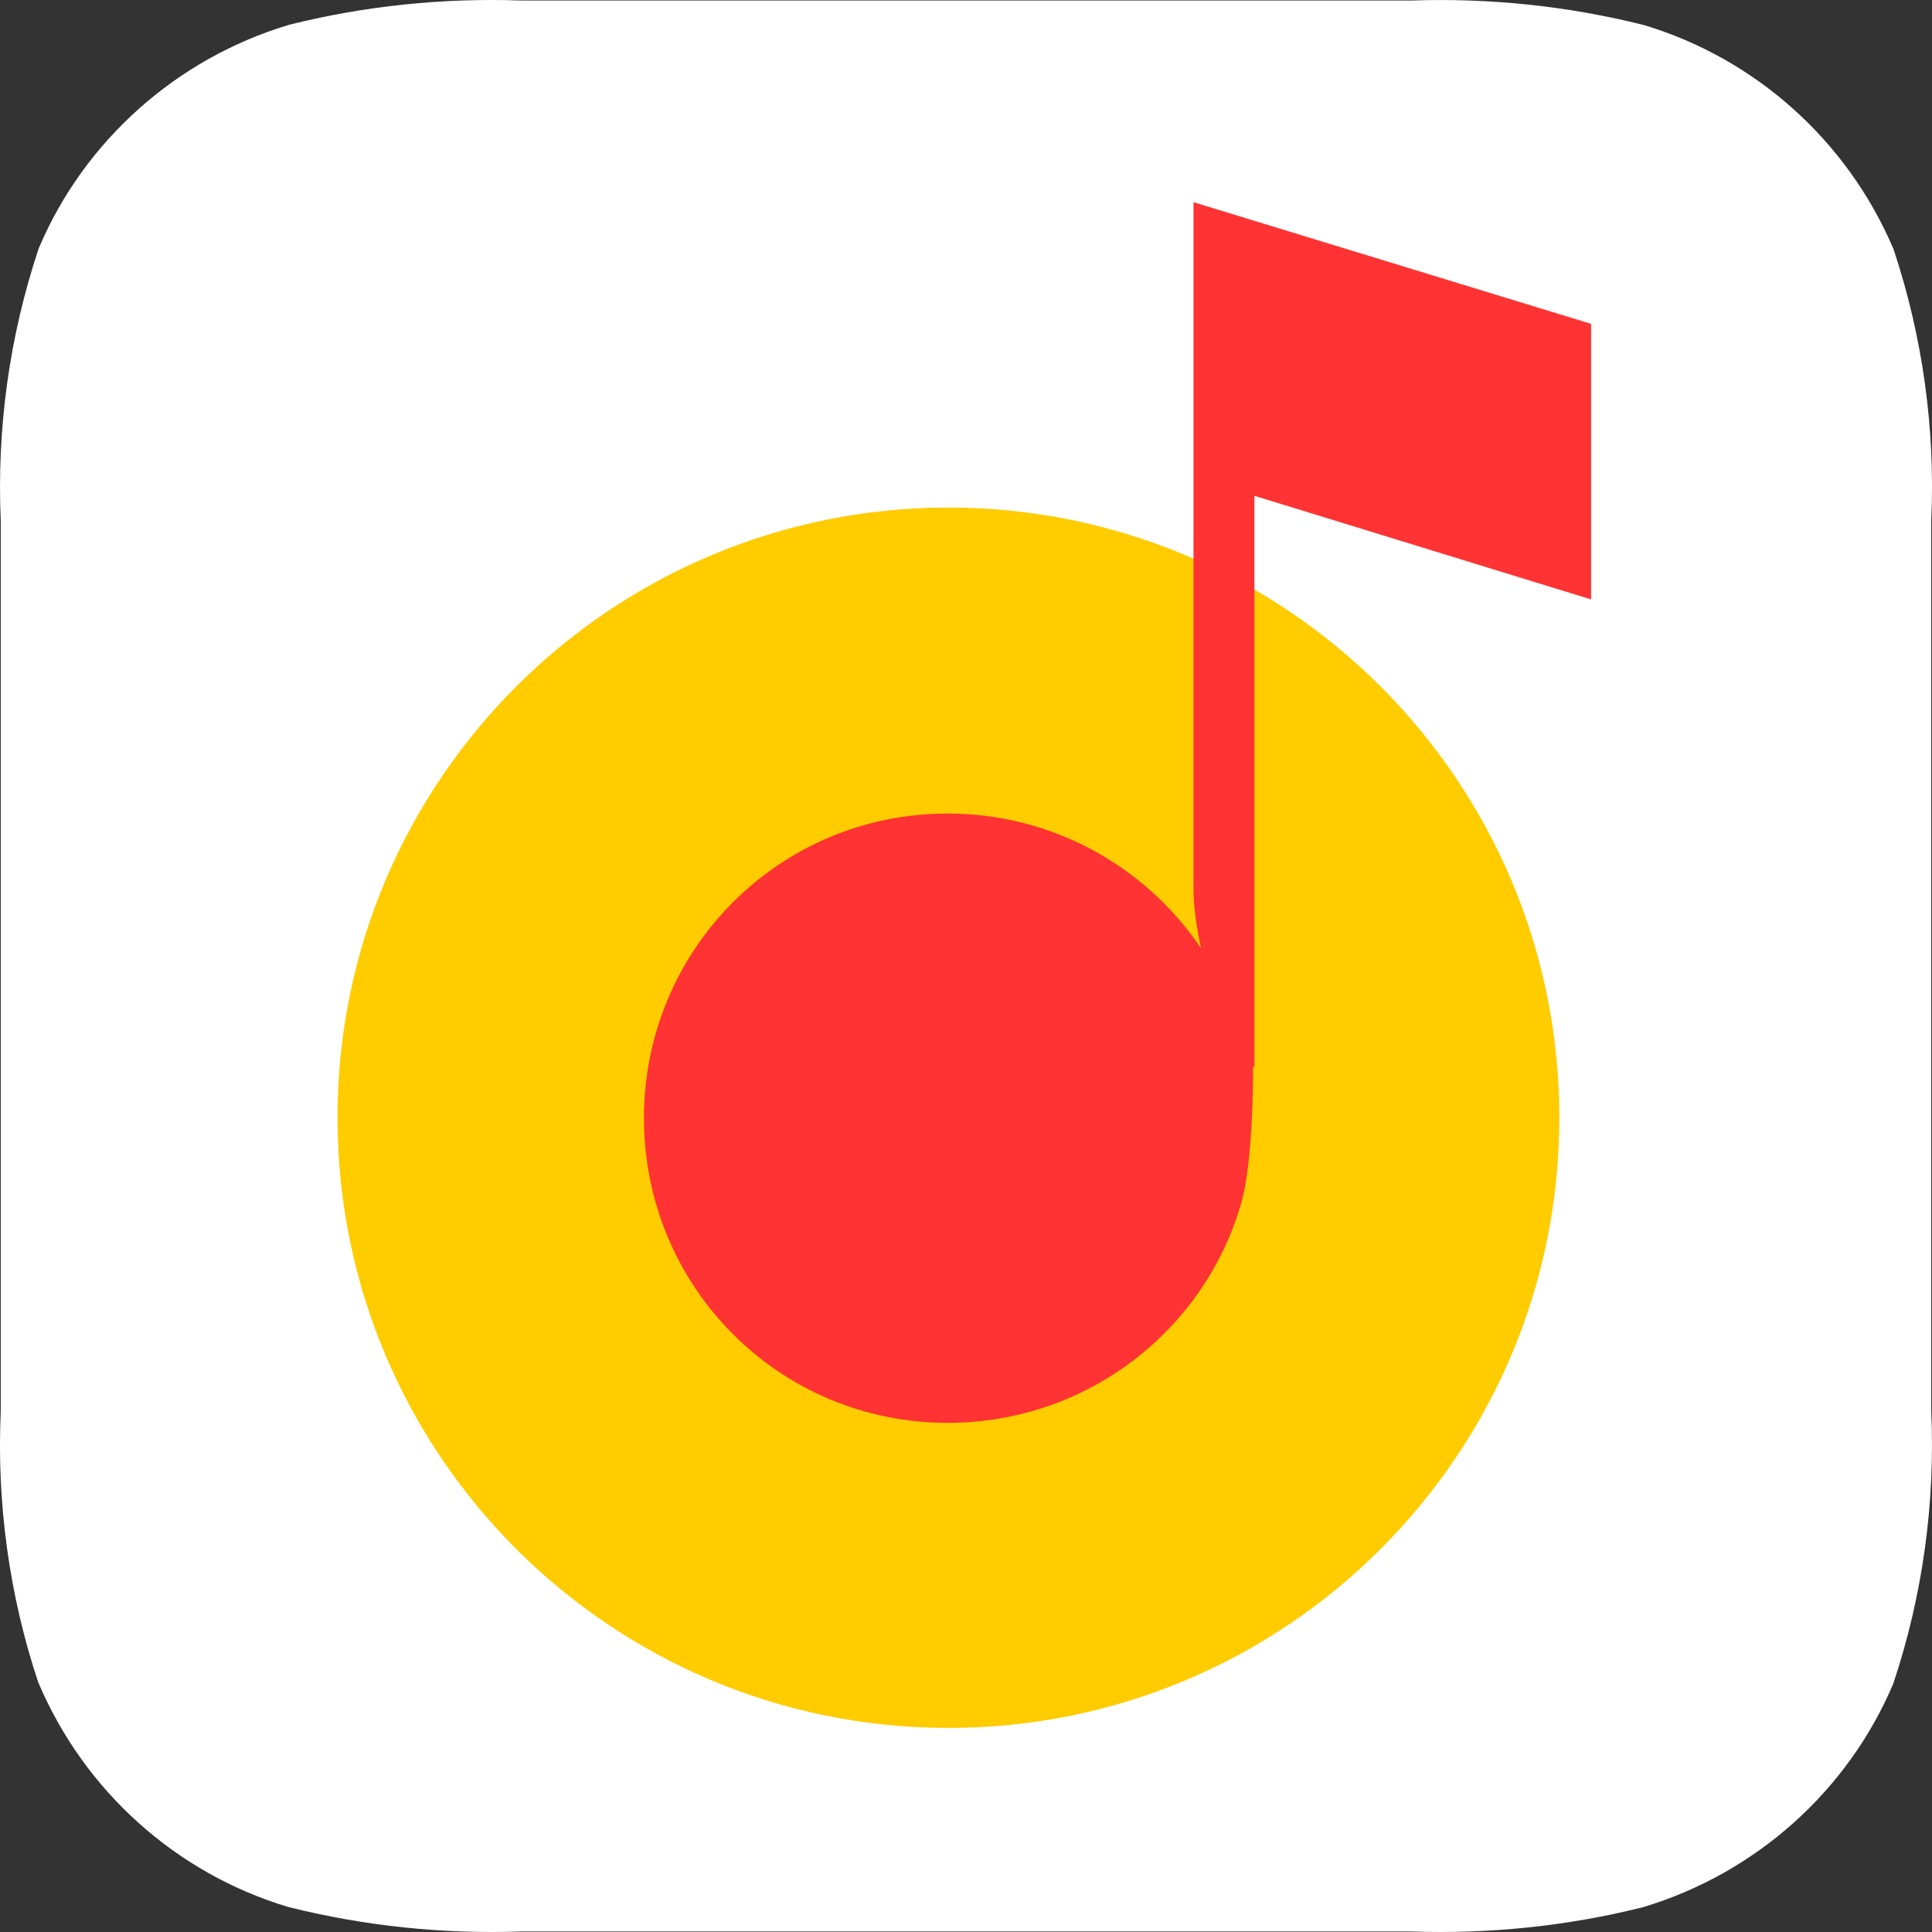
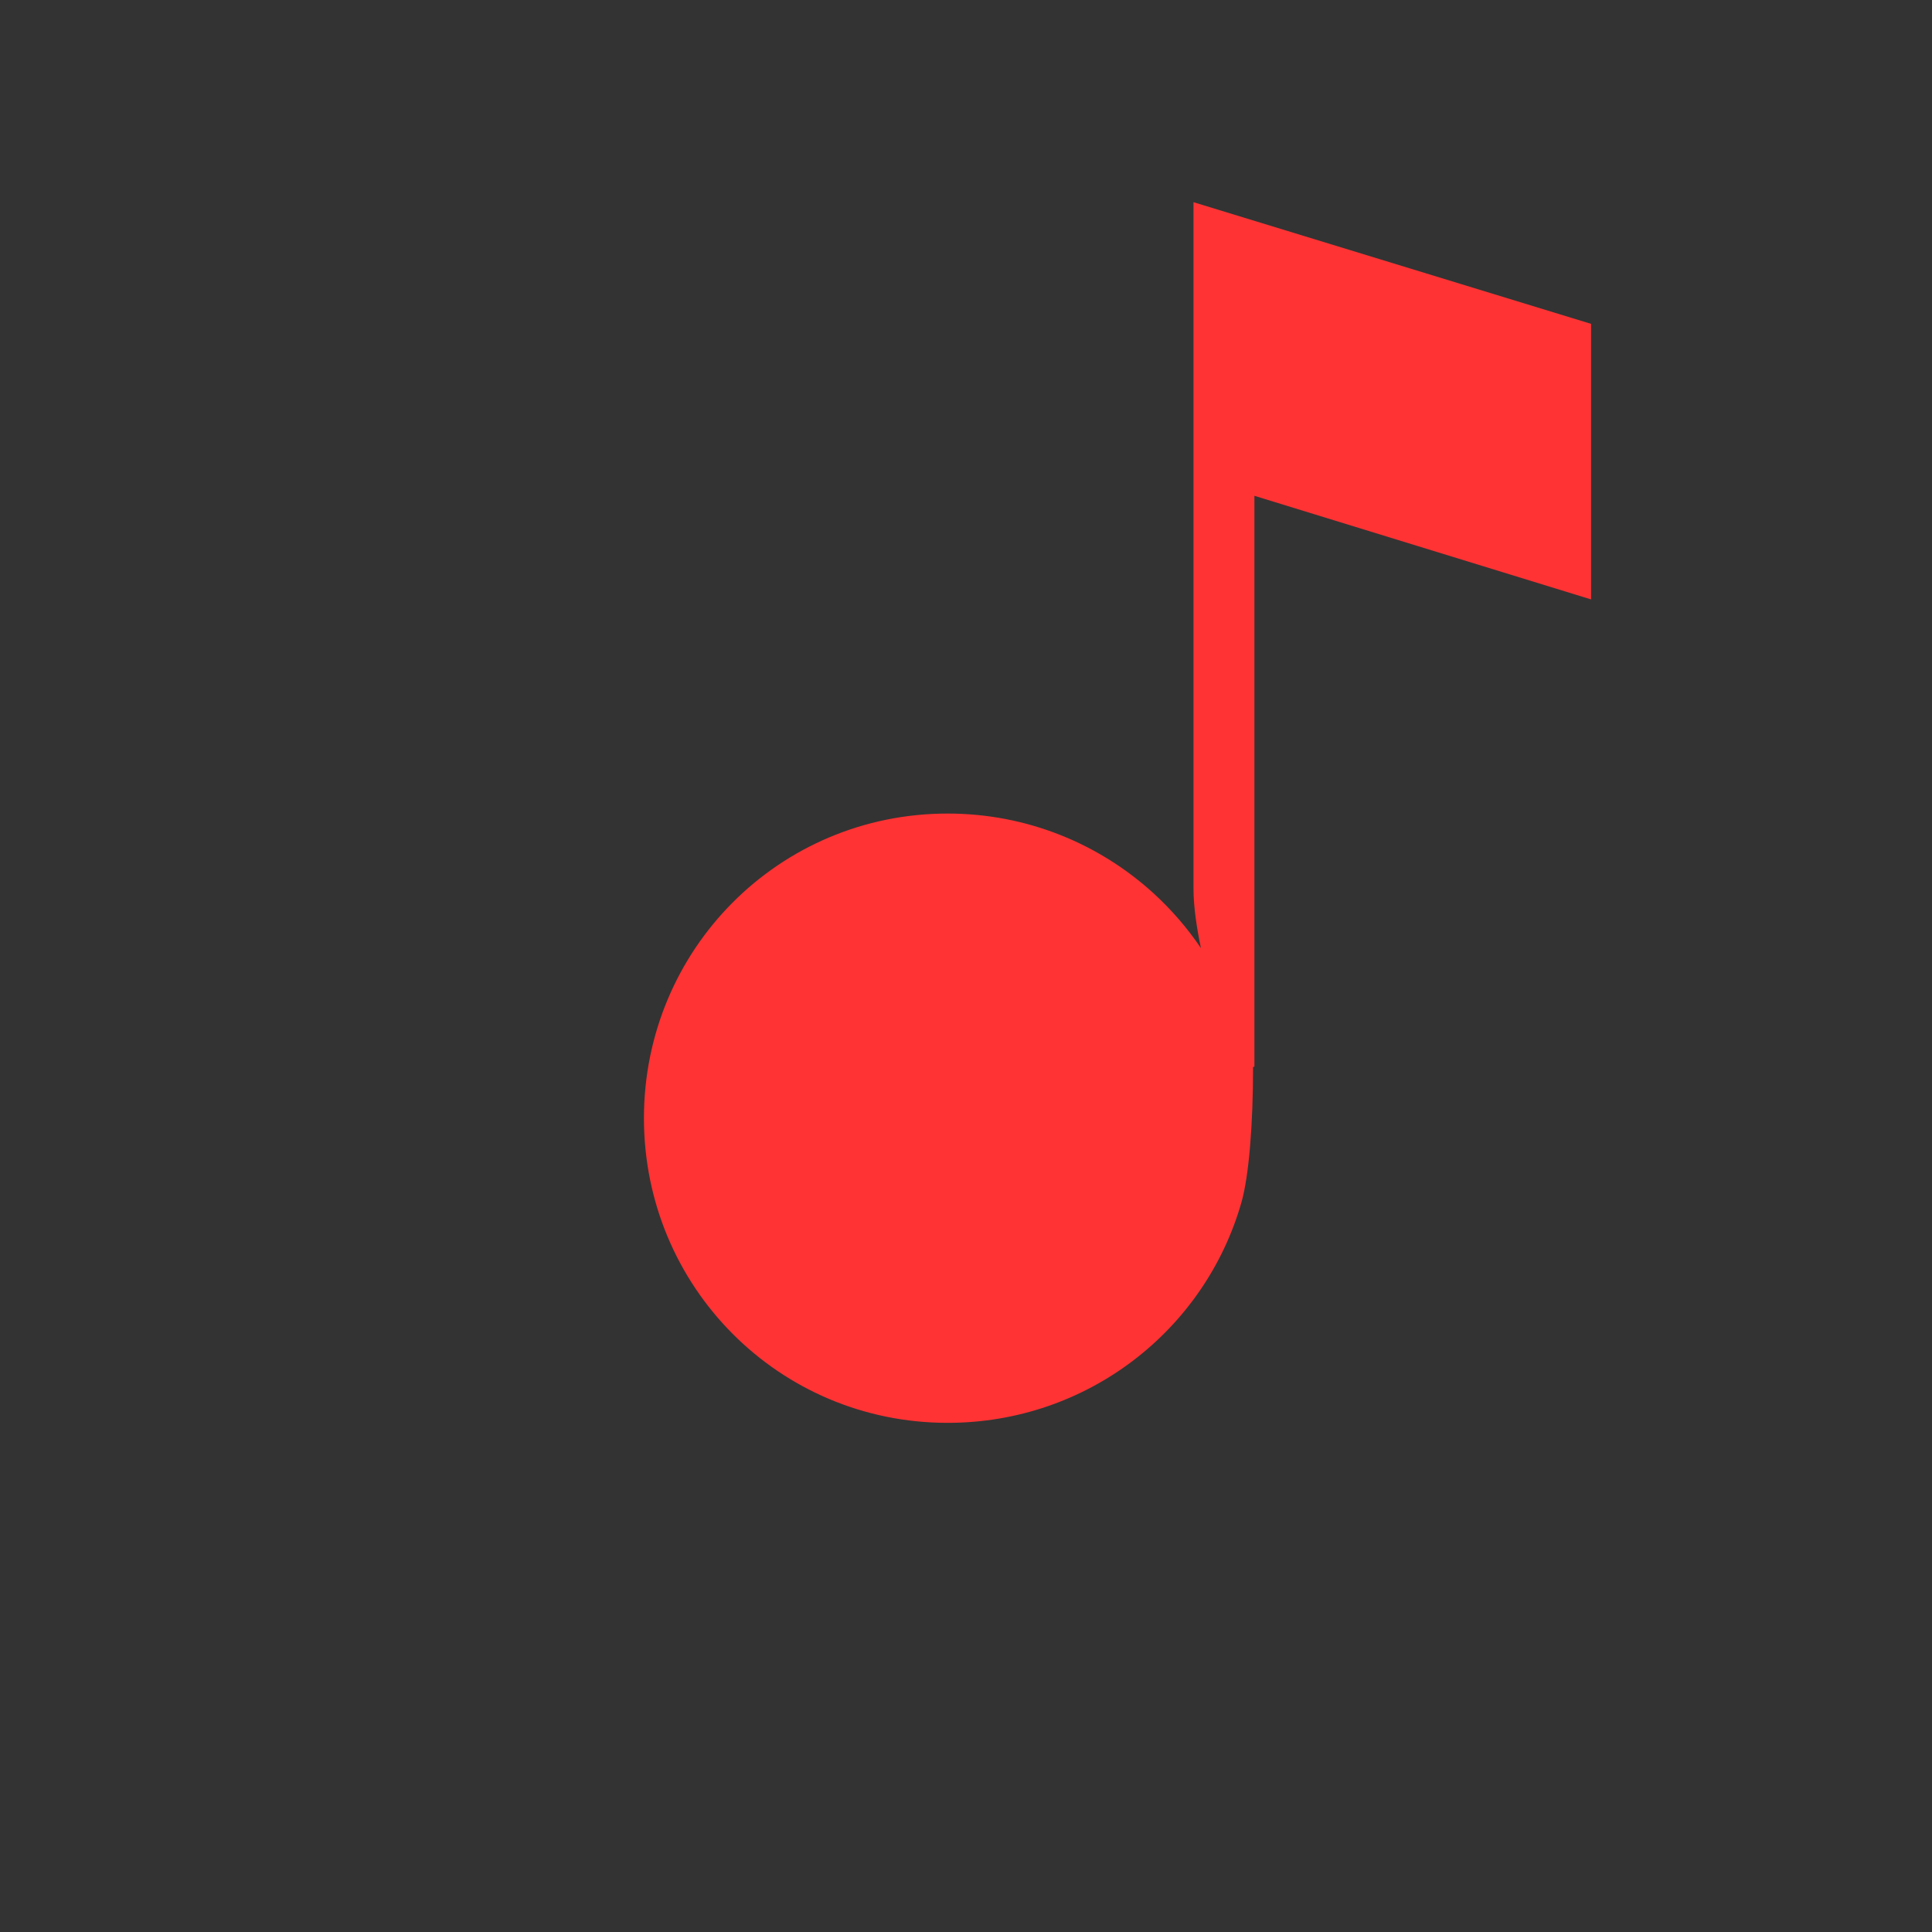
<svg xmlns="http://www.w3.org/2000/svg" width="43" height="43" viewBox="0 0 43 43" fill="none">
  <rect x="0" y="0" width="43" height="43" fill="#333333" stroke="none" />
-   <path d="M31.392 0.512L31.401 0.512L31.41 0.512C33.119 0.452 34.81 0.629 36.452 1.039C38.788 1.742 40.71 3.461 41.677 5.726C42.299 7.605 42.573 9.582 42.484 11.56L42.483 11.572V11.583L42.483 31.395V31.406L42.483 31.417C42.573 33.424 42.297 35.408 41.671 37.293C40.72 39.529 38.795 41.256 36.43 41.967C34.81 42.371 33.119 42.548 31.427 42.489L31.419 42.489H31.41L11.608 42.488H11.599L11.59 42.489C9.881 42.548 8.19 42.371 6.548 41.961C4.206 41.256 2.281 39.531 1.316 37.257C0.703 35.408 0.427 33.425 0.516 31.44L0.517 31.428L0.517 31.417L0.517 11.605L0.517 11.594L0.517 11.583C0.427 9.576 0.703 7.592 1.329 5.707C2.28 3.471 4.205 1.744 6.57 1.033C8.19 0.629 9.881 0.452 11.573 0.511L11.582 0.511L11.59 0.511L31.392 0.512Z" fill="white" stroke="white" />
-   <path d="M21.109 38.458C28.618 38.458 34.706 32.378 34.706 24.877C34.706 17.377 28.618 11.297 21.109 11.297C13.599 11.297 7.512 17.377 7.512 24.877C7.512 32.378 13.599 38.458 21.109 38.458Z" fill="#FFCC00" />
  <path d="M27.919 11.035L27.919 23.739L27.889 23.749C27.889 23.755 27.889 23.76 27.889 23.766C27.889 25.008 27.799 26.167 27.631 26.759C26.82 29.604 24.199 31.668 21.091 31.668C17.336 31.668 14.332 28.637 14.332 24.887C14.332 21.137 17.336 18.107 21.091 18.107C22.86 18.107 24.471 18.782 25.681 19.888C26.076 20.25 26.428 20.657 26.729 21.102C26.645 20.704 26.563 20.203 26.563 19.774V9.928V4.5L35.412 7.208V13.341L27.919 11.035Z" fill="#FF3333" />
</svg>